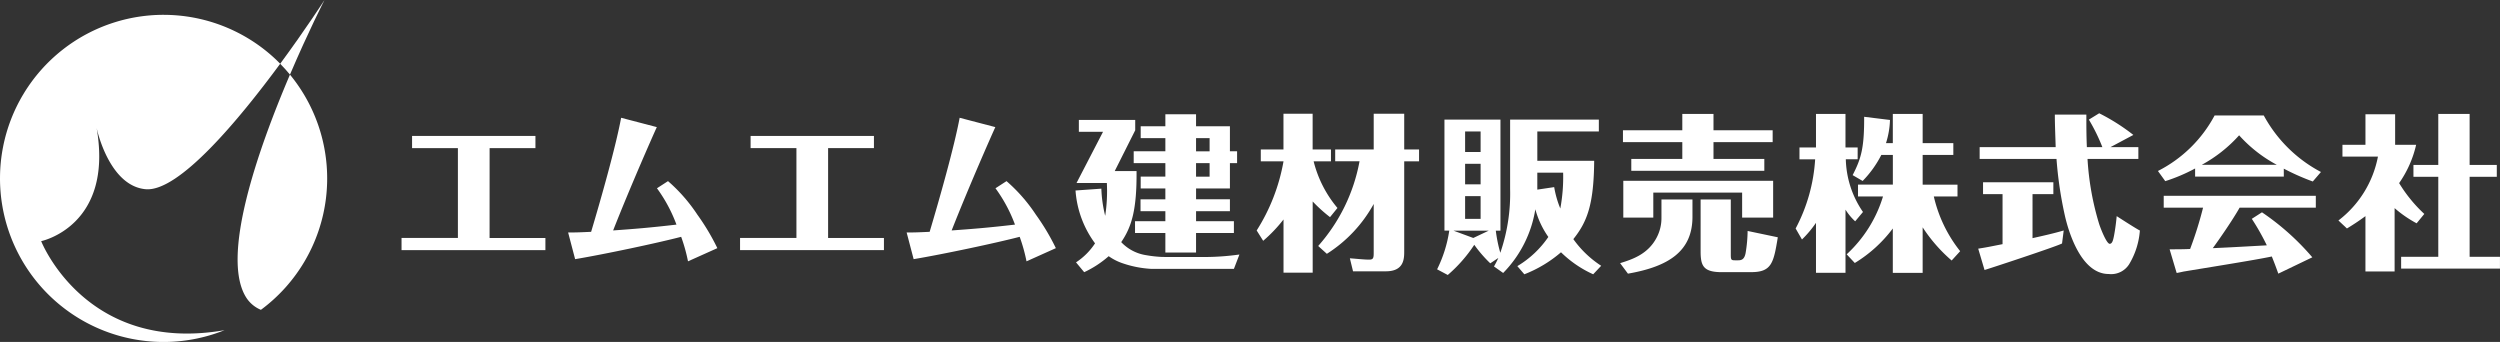
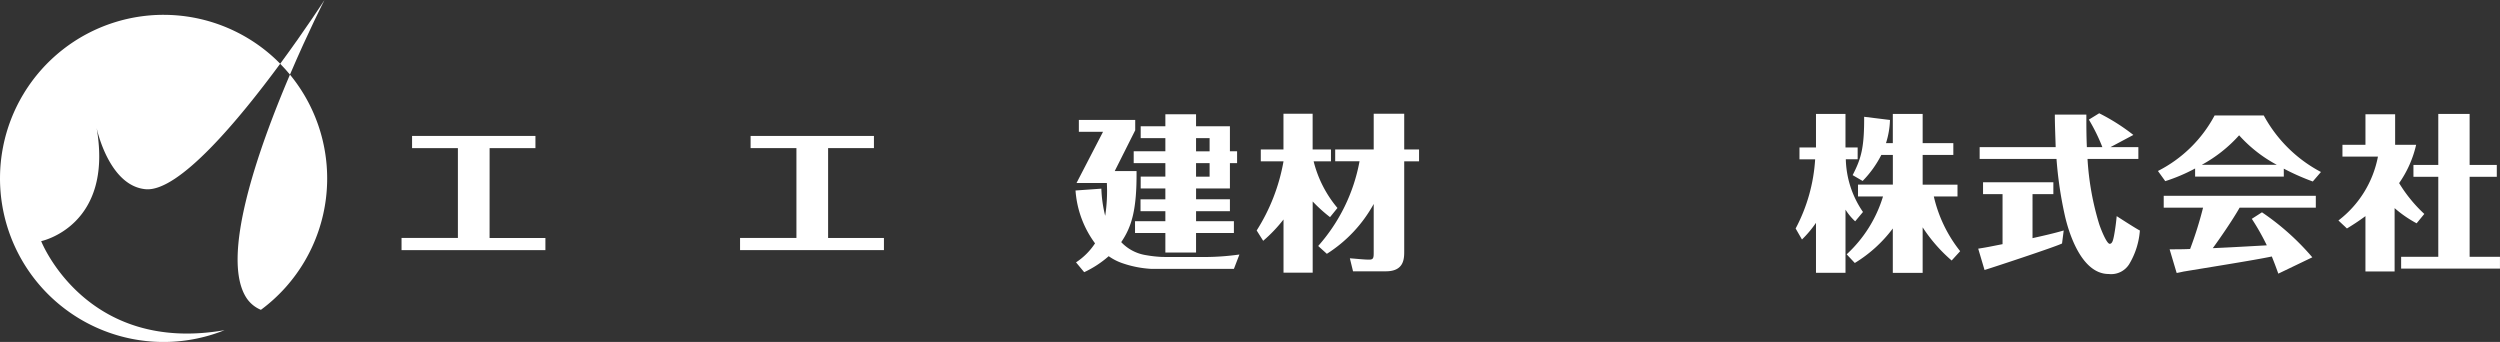
<svg xmlns="http://www.w3.org/2000/svg" width="300" height="41.034" viewBox="0 0 300 41.034">
  <rect x="0" y="0" width="300" height="41.034" fill="#333333" stroke="none" />
  <g id="ロゴ白" transform="translate(0 0)">
    <path id="Path_80" data-name="Path 80" d="M4.94,31.763s8.707-1.791,6.655-13.578c0,0,1.442,6.923,5.862,7.345,3.977.38,11.2-8.314,16.164-15.053-.156-.158-.31-.317-.472-.472a19.628,19.628,0,1,0-6.2,32.441C10.28,45.349,4.94,31.763,4.94,31.763" transform="translate(0 -2.826)" fill="#fff" />
    <path id="Path_81" data-name="Path 81" d="M74.88,50.042a3.837,3.837,0,0,0,1.68,1.35,19.607,19.607,0,0,0,3.486-28.225C76.225,32.123,71.6,45.236,74.88,50.042" transform="translate(-45.251 -14.212)" fill="#fff" />
    <path id="Path_82" data-name="Path 82" d="M88.149,8.955C90.355,3.785,92.294,0,92.294,0s-2.22,3.446-5.319,7.652q.622.631,1.174,1.3" transform="translate(-53.354 0.001)" fill="#fff" />
    <path id="Path_83" data-name="Path 83" d="M135.214,54.444h6.7V55.9H124.65v-1.46h6.763V43.66h-5.5V42.2h14.805V43.66h-5.5Z" transform="translate(-76.465 -25.887)" fill="#fff" />
-     <path id="Path_84" data-name="Path 84" d="M188.349,44.161a19.593,19.593,0,0,1,3.521,4.021,26.935,26.935,0,0,1,2.4,4.022l-3.521,1.581a20.3,20.3,0,0,0-.821-2.941c-2.841.74-9.143,2.081-12.725,2.681l-.84-3.2c1.061,0,1.421-.02,2.761-.08,1.16-3.881,2.941-10.144,3.6-13.685l4.282,1.12c-.46,1-3.181,7.163-5.242,12.4,2.521-.18,4.321-.32,7.6-.7a17.887,17.887,0,0,0-2.341-4.362Z" transform="translate(-108.188 -22.426)" fill="#fff" />
    <path id="Path_85" data-name="Path 85" d="M240.3,54.444H247V55.9H229.735v-1.46H236.5V43.66H231V42.2H245.8V43.66h-5.5Z" transform="translate(-140.928 -25.887)" fill="#fff" />
-     <path id="Path_86" data-name="Path 86" d="M293.434,44.161a19.569,19.569,0,0,1,3.521,4.021,26.9,26.9,0,0,1,2.4,4.022l-3.521,1.581a20.308,20.308,0,0,0-.82-2.941c-2.841.74-9.143,2.081-12.725,2.681l-.84-3.2c1.06,0,1.421-.02,2.761-.08,1.16-3.881,2.941-10.144,3.6-13.685l4.282,1.12c-.46,1-3.181,7.163-5.242,12.4,2.521-.18,4.321-.32,7.6-.7a17.888,17.888,0,0,0-2.341-4.362Z" transform="translate(-172.652 -22.426)" fill="#fff" />
    <path id="Path_87" data-name="Path 87" d="M398.908,47.721a17.948,17.948,0,0,1-2.081-1.881v8.543h-3.5V48a17.276,17.276,0,0,1-2.441,2.561l-.78-1.24a22.823,22.823,0,0,0,3.221-8.3H390.6V39.6h2.721V35.316h3.5V39.6h2.2v1.421h-2.081a13.92,13.92,0,0,0,2.861,5.6Zm-1.421,3.461a21.037,21.037,0,0,0,4.962-10.164h-2.921V39.6h4.622V35.316h3.661V39.6h1.781v1.421h-1.781V51.8c0,.881,0,2.421-2.2,2.421h-3.942l-.38-1.561c.64.04,1.681.16,2.321.16.54,0,.54-.26.54-.96V46.14a16.483,16.483,0,0,1-5.622,5.982Z" transform="translate(-239.305 -21.664)" fill="#fff" />
-     <path id="Path_88" data-name="Path 88" d="M502.932,53.275c1.481-.46,3.361-1.08,4.4-3.1a4.979,4.979,0,0,0,.561-2.361V45.632h3.721v2.08c0,4.1-2.8,5.962-7.743,6.823Zm7.463-17.907h3.742v1.961h7.1v1.421h-7.1V40.77h6.1V42.19H504.273V40.77h6.122V38.749h-7.122V37.329h7.122Zm10.9,8.023v4.421h-3.721v-3H506.914v3h-3.6V43.391Zm-6.162,10.964c-2.261,0-2.541-.8-2.541-2.541V45.632h3.621v6.5c0,.68,0,.8.48.8h.42c.42,0,.74-.14.88-.88a17.135,17.135,0,0,0,.24-2.641l3.622.76c-.5,3.041-.721,4.181-3.181,4.181Z" transform="translate(-308.518 -21.696)" fill="#fff" />
    <path id="Path_89" data-name="Path 89" d="M564.562,48.253a6.731,6.731,0,0,1-1.16-1.4v7.583H559.86v-6a13.184,13.184,0,0,1-1.681,2l-.76-1.32a20.35,20.35,0,0,0,2.341-8.3h-1.881V39.389h1.981V35.368H563.4v4.021h1.46V40.81h-1.421a11.613,11.613,0,0,0,2.061,6.323Zm-1.021,3.961a15.579,15.579,0,0,0,4.362-6.943h-3V43.851h4.181V40.29H567.7a12.643,12.643,0,0,1-2.241,3.121l-1.2-.7c1.021-1.981,1.4-3.261,1.381-7l3.1.38a10.1,10.1,0,0,1-.48,2.781h.82v-3.5h3.581v3.5h3.681v1.42h-3.681v3.561h4.181v1.421h-2.841a16.408,16.408,0,0,0,3.161,6.563l-1.021,1.12a18.694,18.694,0,0,1-3.481-3.982v5.462h-3.581V49.113a16.224,16.224,0,0,1-4.562,4.141Z" transform="translate(-341.942 -21.696)" fill="#fff" />
    <path id="Path_90" data-name="Path 90" d="M620.6,50.147c1.261-.28,2.661-.6,3.742-.92l-.2,1.561c-.84.42-8.683,3-9.3,3.181l-.76-2.561c1.04-.16,1.28-.22,2.921-.54v-6h-2.341V43.444H623.1v1.421h-2.5Zm8-14.986a24.22,24.22,0,0,1,4.1,2.6l-2.741,1.46H633.3v1.421h-6.1a33.254,33.254,0,0,0,1.4,7.823c.22.66.9,2.361,1.261,2.361.32,0,.42-.48.52-.98.08-.42.22-1.261.32-2.341.4.26,2.541,1.641,2.781,1.721a9.15,9.15,0,0,1-1.281,4.042,2.554,2.554,0,0,1-2.461,1.181c-3.561,0-5-5.863-5.262-7.023a46.922,46.922,0,0,1-1-6.783h-9.223V39.223h9.123c-.04-1.441-.1-2.681-.1-3.9h3.782c0,1.561,0,2.381.06,3.9h1.861a21.889,21.889,0,0,0-1.62-3.3Z" transform="translate(-376.697 -21.569)" fill="#fff" />
    <path id="Path_91" data-name="Path 91" d="M684.989,43.177H674.345V42.2a20.974,20.974,0,0,1-3.581,1.52l-.88-1.22a15.793,15.793,0,0,0,6.8-6.662h5.9a16.608,16.608,0,0,0,6.863,6.783l-.98,1.14a28.2,28.2,0,0,1-3.481-1.541Zm-2.621,4.282a30.08,30.08,0,0,1,6.042,5.4l-4.081,1.961c-.2-.56-.4-1.121-.78-2.061-1.68.38-9.123,1.561-10.644,1.821-.06.02-.56.12-.56.12-.04,0-.2.06-.22.02l-.84-2.821c.82,0,1.641,0,2.461-.04A44.975,44.975,0,0,0,675.3,46.9h-4.722V45.478H688.83V46.9h-9.143c-.82,1.46-2.441,3.8-3.221,4.862,1.721-.08,2.2-.1,6.483-.34a28.123,28.123,0,0,0-1.8-3.181Zm1.781-5.7a16.513,16.513,0,0,1-4.522-3.541,16.726,16.726,0,0,1-4.482,3.541Z" transform="translate(-410.932 -21.982)" fill="#fff" />
    <path id="Path_92" data-name="Path 92" d="M735.3,48.493a14.227,14.227,0,0,1-2.641-1.821v7.6h-3.5V47.633c-.84.62-1.561,1.08-2.221,1.481l-1.021-.961a12.62,12.62,0,0,0,4.742-7.663H726.4V39.069h2.761V35.408h3.561v3.661h2.521a13.119,13.119,0,0,1-2.041,4.6,17.153,17.153,0,0,0,3.021,3.7Zm2.6-13.125h3.761V41.49h3.261v1.421h-3.261v9.6h3.641v1.421H733.442V52.514H737.9v-9.6h-2.981V41.49H737.9Z" transform="translate(-445.306 -21.696)" fill="#fff" />
-     <path id="Path_93" data-name="Path 93" d="M452.5,54.373a15.352,15.352,0,0,1-1.921-2.221,17.27,17.27,0,0,1-3.181,3.621l-1.28-.68a15.54,15.54,0,0,0,1.46-4.642H447V37.127h6.721V50.452h-.559a17.4,17.4,0,0,0,.54,2.661,21.807,21.807,0,0,0,1.178-7.643V37.127h10.647v1.421h-7.383v3.521h6.823c-.04,5.3-.861,7.343-2.5,9.4a12.269,12.269,0,0,0,3.341,3.2l-.961,1.02a13.377,13.377,0,0,1-3.861-2.641,15.073,15.073,0,0,1-4.4,2.641l-.84-.98a11.8,11.8,0,0,0,3.721-3.5,10.6,10.6,0,0,1-1.561-3.321,14.052,14.052,0,0,1-3.861,7.643l-1.1-.78c.22-.4.34-.62.52-1.021Zm-.18-3.921H448.08l2.381.88Zm-.981-11.9h-1.86v2.461h1.86Zm-1.86,6.342h1.86V42.429h-1.86Zm0,4.142h1.86V46.311h-1.86Zm10.69-3.807a11.873,11.873,0,0,0,.734,2.567,20.593,20.593,0,0,0,.34-4.3h-3.1v2.034Z" transform="translate(-273.666 -22.775)" fill="#fff" />
    <path id="Path_94" data-name="Path 94" d="M349.278,52.6a30.343,30.343,0,0,0,4.262-.3l-.66,1.721h-9.964a12.756,12.756,0,0,1-3.481-.7,6.461,6.461,0,0,1-1.581-.82,12.416,12.416,0,0,1-2.941,1.921l-.98-1.181a7.876,7.876,0,0,0,2.281-2.281,12.083,12.083,0,0,1-2.341-6.342l3.1-.22a15.382,15.382,0,0,0,.46,3.261,19.508,19.508,0,0,0,.2-3.941h-3.641l3.181-6.142h-2.9V36.151h6.763v1.24l-2.461,4.9h2.621c.04,4.622-.58,6.682-1.84,8.523a5.169,5.169,0,0,0,2.961,1.561,14.935,14.935,0,0,0,2,.22Zm3.6-4.3v1.421h-4.542v2.341h-3.682V49.717h-3.641V48.3h3.641V47.1h-2.981V45.675h2.981v-1.3h-2.961V42.954h2.961V41.333h-3.8v-1.42h3.8V38.332h-2.961V36.912h2.961V35.471h3.682v1.441H352.4v3h.86v1.42h-.86v3.041h-4.062v1.3H352.4V47.1h-4.062v1.2Zm-4.542-8.383h1.627V38.332h-1.627Zm0,3.041h1.627v-1.62h-1.627Z" transform="translate(-204.81 -21.759)" fill="#fff" />
  </g>
</svg>